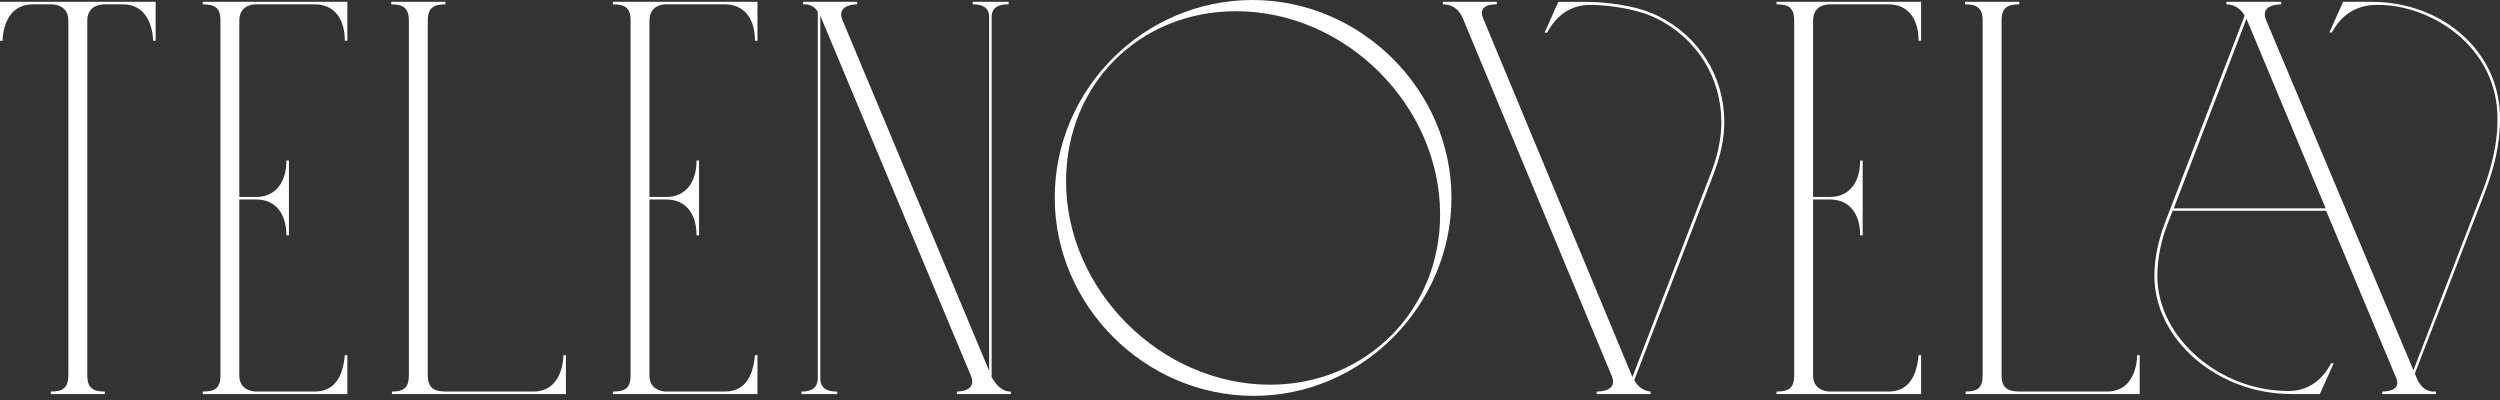
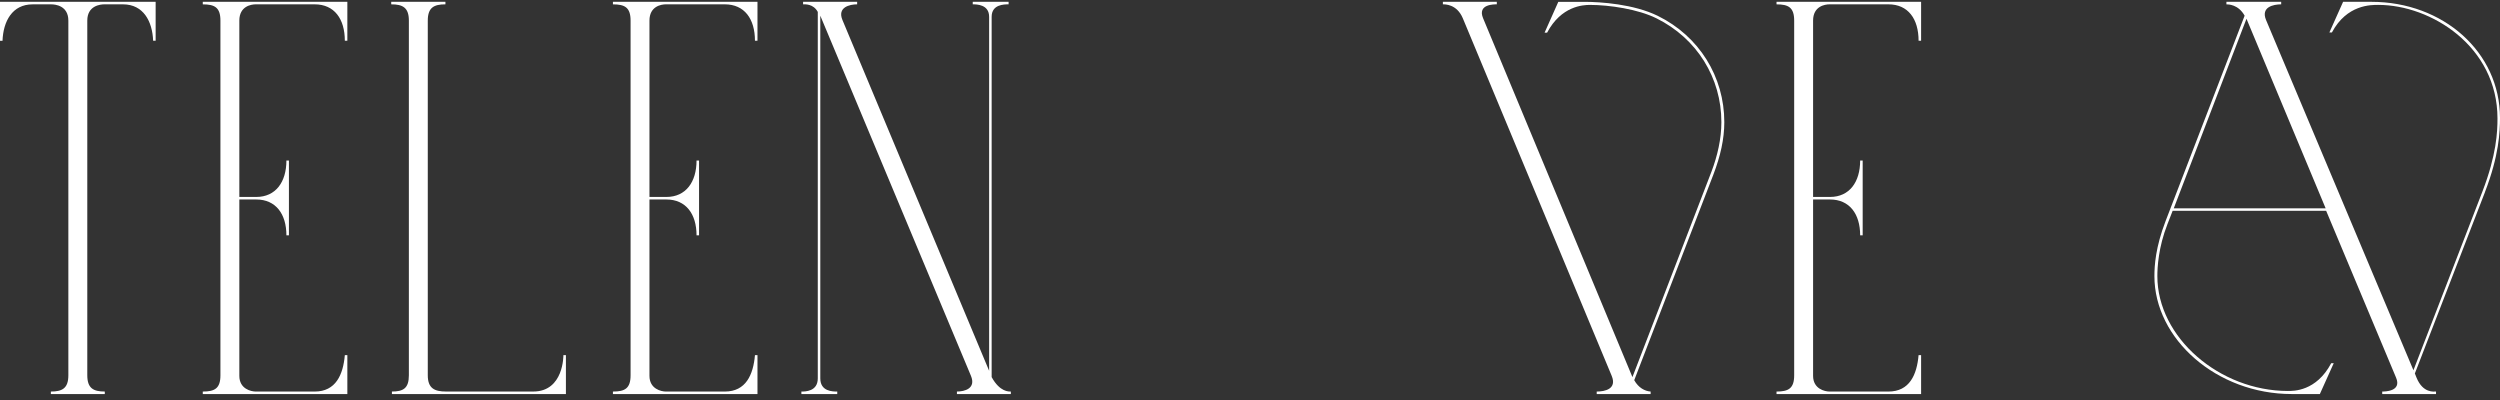
<svg xmlns="http://www.w3.org/2000/svg" fill="none" viewBox="0 0 400 64" height="64" width="400">
  <rect x="0" y="0" width="400" height="64" fill="#333333" stroke="none" />
  <path fill="white" d="M8.136 63.051V62.648C9.929 62.648 10.937 62.156 10.937 60.048V3.297C10.937 0.898 8.829 0.697 8.225 0.697H5.222C1.949 0.694 0.515 3.429 0.403 6.524H0V0.291H24.903V6.52H24.5C24.387 3.429 22.954 0.694 19.68 0.694H16.678C16.073 0.694 13.966 0.895 13.966 3.293V60.045C13.966 62.152 14.973 62.645 16.767 62.645V63.047H8.139L8.136 63.051Z" />
  <path fill="white" d="M32.444 63.051V62.648C34.35 62.648 35.268 62.156 35.268 60.048V3.297C35.268 1.189 34.35 0.697 32.444 0.697V0.291H55.576V6.52H55.173C55.173 3.022 53.491 0.694 50.353 0.694H40.916C40.2 0.694 38.294 0.984 38.294 3.293V31.512H41.005C44.12 31.512 45.825 29.114 45.825 25.685H46.228V37.656H45.825C45.825 34.227 44.12 31.918 41.005 31.918H38.294V60.137C38.294 62.245 40.2 62.648 40.916 62.648H50.353C53.739 62.648 54.902 59.936 55.173 56.821H55.576V63.051H32.444Z" />
  <path fill="white" d="M85.324 62.645C90.233 62.645 90.143 56.818 90.143 56.818H90.546V63.047H62.707V62.645C64.501 62.645 65.419 62.152 65.419 60.045V3.293C65.419 1.186 64.412 0.694 62.595 0.694V0.291H71.269V0.694C69.452 0.694 68.445 1.186 68.445 3.293V60.045C68.445 62.152 69.541 62.645 71.358 62.645H85.321H85.324Z" />
  <path fill="white" d="M98.068 63.051V62.648C99.974 62.648 100.892 62.156 100.892 60.048V3.297C100.892 1.189 99.974 0.697 98.068 0.697V0.291H121.196V6.52H120.793C120.793 3.022 119.112 0.694 115.974 0.694H106.537C105.82 0.694 103.914 0.984 103.914 3.293V31.512H106.626C109.741 31.512 111.446 29.114 111.446 25.685H111.848V37.656H111.446C111.446 34.227 109.741 31.918 106.626 31.918H103.914V60.137C103.914 62.245 105.82 62.648 106.537 62.648H115.974C119.36 62.648 120.523 59.936 120.793 56.821H121.196V63.051H98.068Z" />
  <path fill="white" d="M131.248 2.51V60.54C131.248 62.648 133.243 62.648 133.96 62.648V63.051H128.222V62.648C128.827 62.648 130.845 62.648 130.845 60.54V1.906C130.128 0.581 128.804 0.694 128.493 0.694V0.291H137.144V0.694C135.935 0.694 133.94 1.163 134.792 3.204L158.261 59.328V2.689C158.261 0.694 156.243 0.694 155.639 0.694V0.291H161.376V0.694C160.659 0.694 158.664 0.694 158.664 2.689V60.336C159.989 62.757 161.446 62.645 161.736 62.645V63.047H153.108V62.645C154.321 62.645 156.2 62.175 155.351 60.134L131.248 2.51Z" />
-   <path fill="white" d="M230.419 34.34C230.419 16.856 215.267 1.794 197.784 1.794C182.318 1.794 170.572 13.47 170.572 29.028C170.572 46.4 185.747 61.551 203.207 61.551C218.584 61.551 230.419 49.696 230.419 34.34ZM168.759 31.625C168.759 14.253 183.035 0 200.406 0C217.778 0 232.232 14.458 232.232 31.625C232.232 48.791 218.065 63.338 200.608 63.338C183.151 63.338 168.759 48.88 168.759 31.625Z" />
  <path fill="white" d="M275.89 19.545C275.89 22.257 275.263 24.992 274.143 27.928L261.478 60.831C262.149 62.04 263.16 62.578 264.101 62.648V63.051H255.473V62.648C256.775 62.648 258.747 62.245 257.871 60.137L234.046 2.913C233.081 0.628 231.155 0.694 230.861 0.694V0.291H239.489V0.694C239.086 0.694 236.351 0.647 237.293 2.913L261.188 60.336L273.829 27.479C274.794 24.945 275.421 22.191 275.421 19.545C275.421 12.44 271.497 6.141 265.043 2.936C262.063 1.457 257.468 0.786 254.396 0.786C253.3 0.786 249.802 0.945 247.536 5.226H247.133L249.329 0.294H253.521C256.075 0.294 261.412 0.654 265.244 2.537C271.857 5.787 275.89 12.265 275.89 19.548" />
  <path fill="white" d="M284.244 63.051V62.648C286.15 62.648 287.068 62.156 287.068 60.048V3.297C287.068 1.189 286.15 0.697 284.244 0.697V0.291H307.376V6.52H306.973C306.973 3.022 305.292 0.694 302.154 0.694H292.717C292 0.694 290.094 0.984 290.094 3.293V31.512H292.806C295.921 31.512 297.625 29.114 297.625 25.685H298.028V37.656H297.625C297.625 34.227 295.921 31.918 292.806 31.918H290.094V60.137C290.094 62.245 292 62.648 292.717 62.648H302.154C305.539 62.648 306.702 59.936 306.973 56.821H307.376V63.051H284.244Z" />
-   <path fill="white" d="M337.128 62.645C342.036 62.645 341.947 56.818 341.947 56.818H342.35V63.047H314.511V62.645C316.304 62.645 317.223 62.152 317.223 60.045V3.293C317.223 1.186 316.215 0.694 314.399 0.694V0.291H323.073V0.694C321.256 0.694 320.248 1.186 320.248 3.293V60.045C320.248 62.152 321.345 62.645 323.162 62.645H337.124H337.128Z" />
  <path fill="white" d="M347.807 33.329H372.102L359.437 3.003L347.803 33.329H347.807ZM397.609 30.706L386.378 59.754L386.645 60.425C387.676 62.958 389.47 62.645 389.764 62.645V63.047H381.155V62.645C381.558 62.645 384.313 62.645 383.372 60.425L372.187 33.732H347.622L346.793 35.862C345.336 39.582 345.177 42.789 345.177 44.176C345.177 54.017 355.153 62.555 366.067 62.555C366.919 62.555 370.592 62.645 372.993 58.116H373.396L371.177 63.047H366.671C354.677 63.047 344.705 54.238 344.705 44.176C344.705 42.495 344.887 39.559 346.476 35.413L359.14 2.51C358.132 0.697 356.517 0.697 356.226 0.697V0.291H364.99V0.694C363.781 0.694 361.697 1.097 362.569 3.204L386.15 59.239L397.199 30.617C399.442 24.79 399.597 21.068 399.597 18.96C399.597 7.419 388.951 0.783 380.521 0.783C379.421 0.783 375.5 0.694 373.102 5.199H372.699L374.896 0.291H379.425C390.877 0.291 400 8.314 400 18.871C400 21.068 399.845 24.899 397.602 30.706" />
</svg>